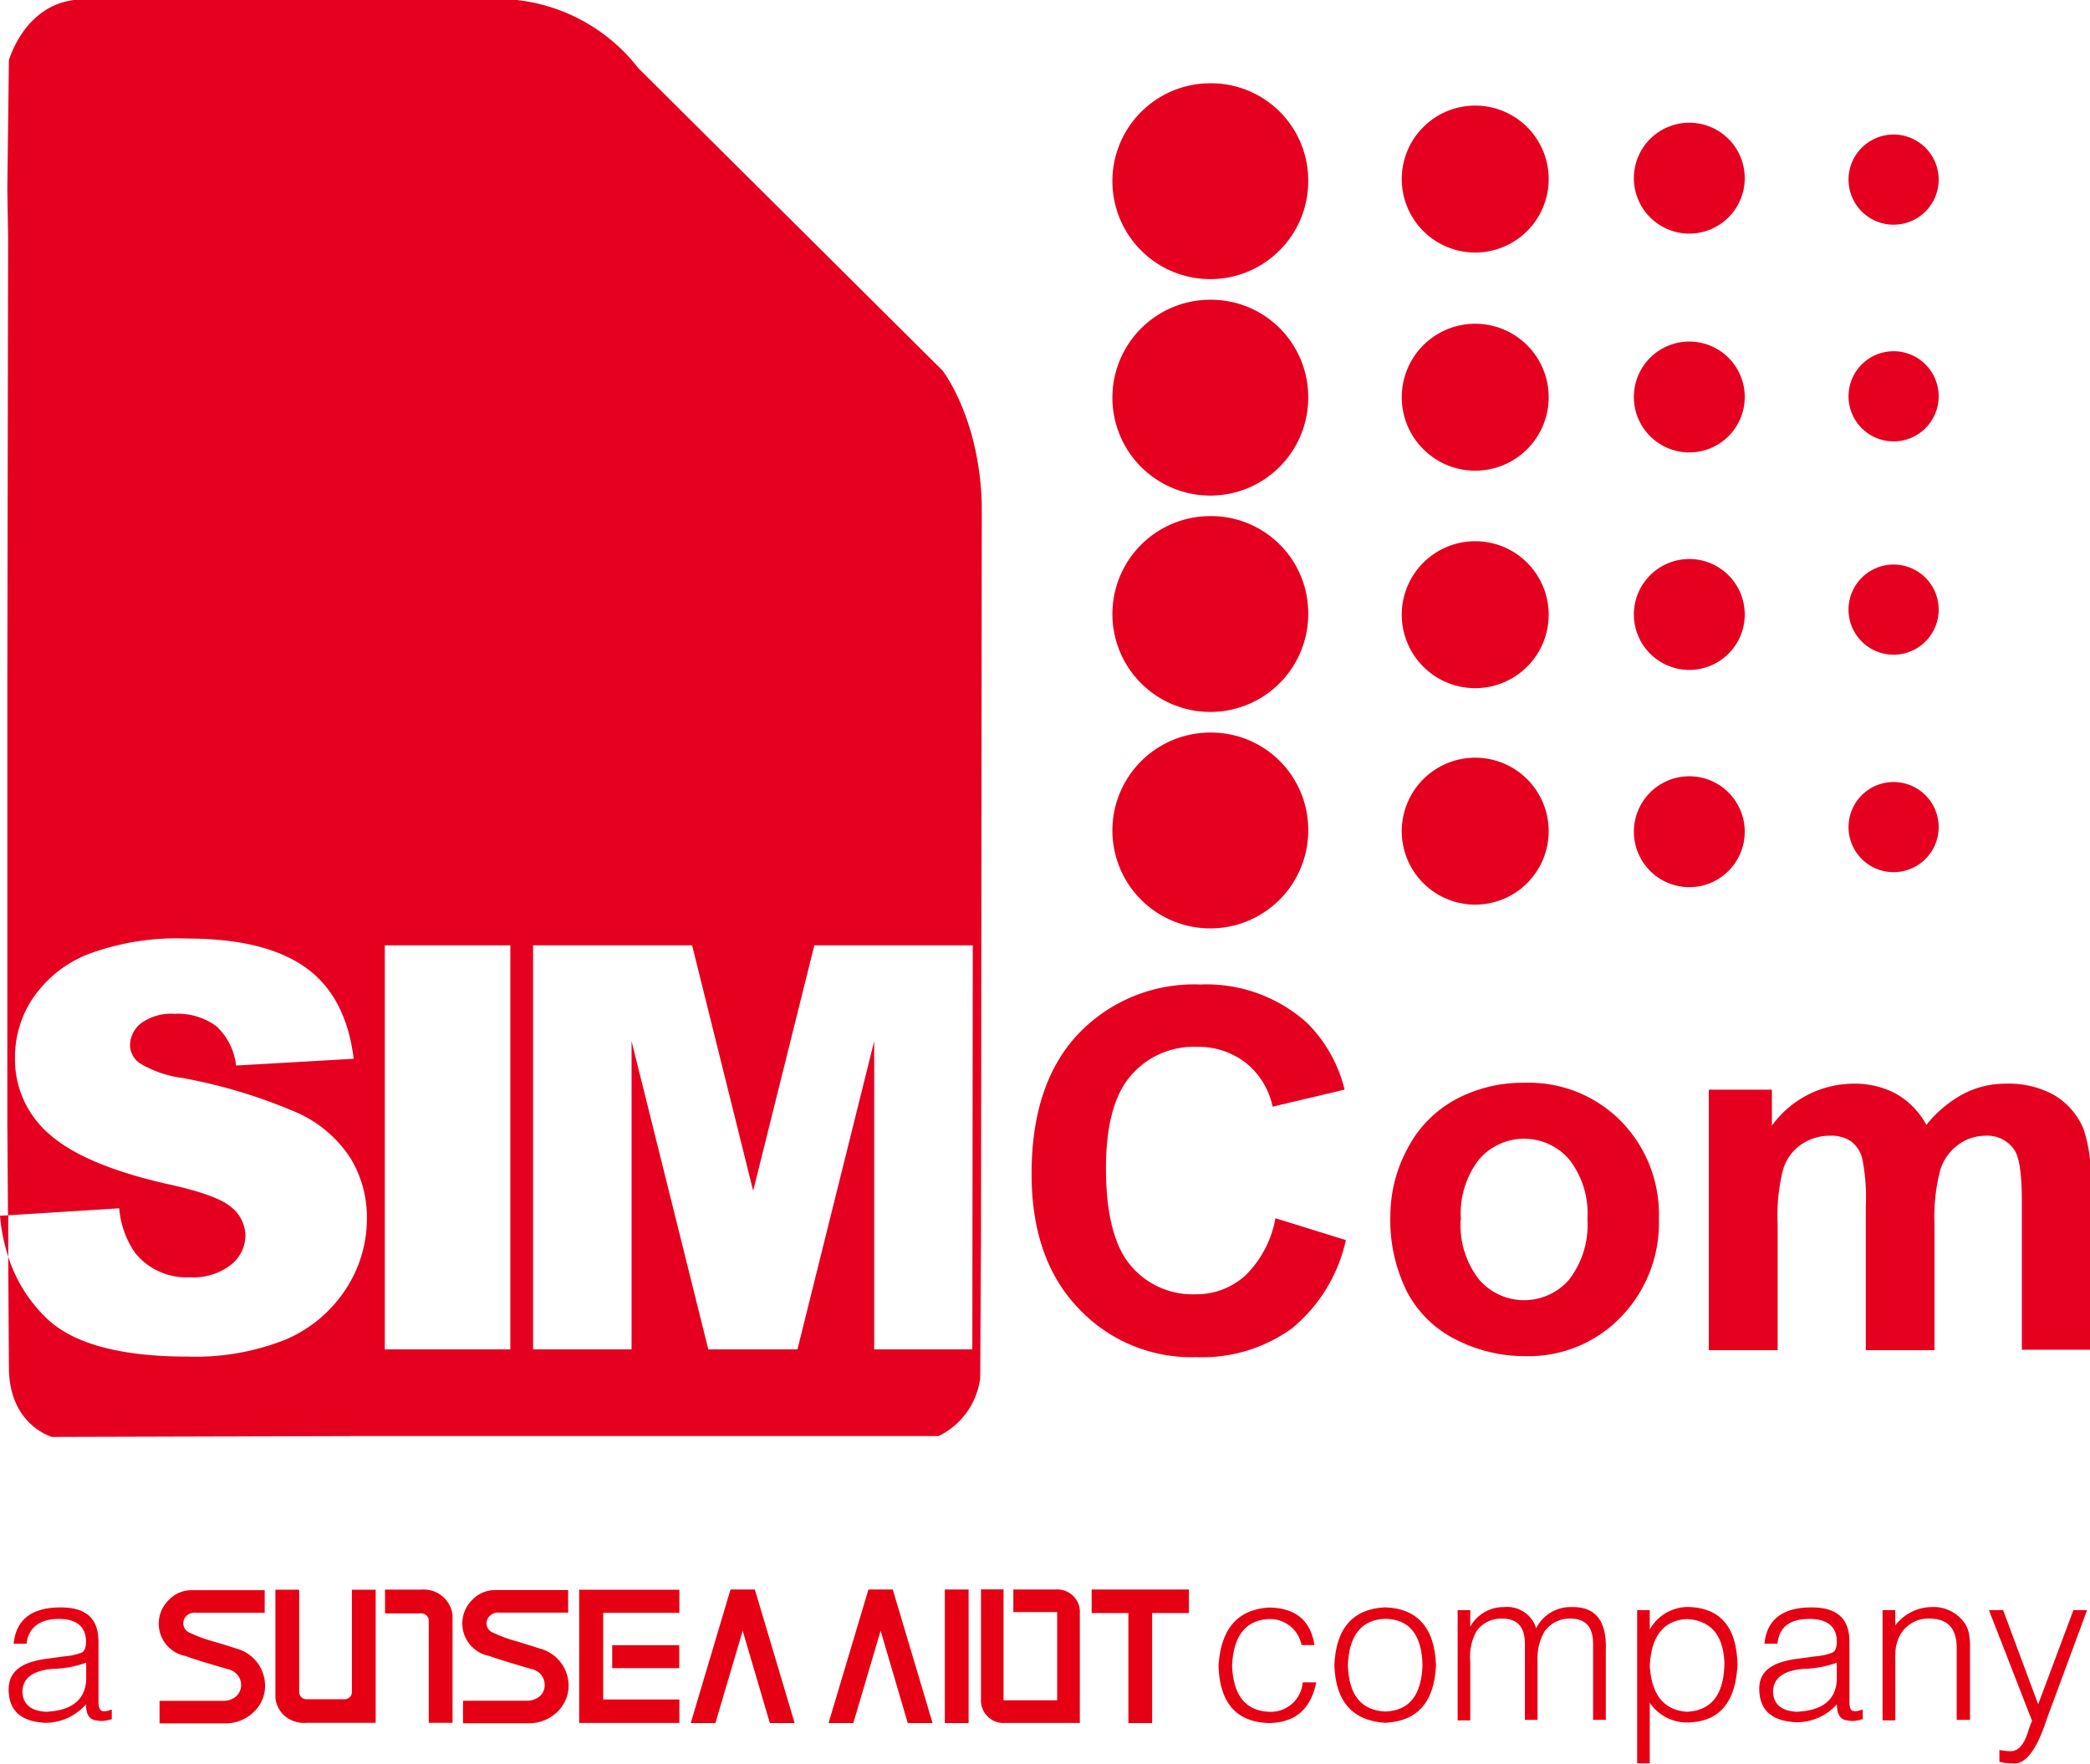
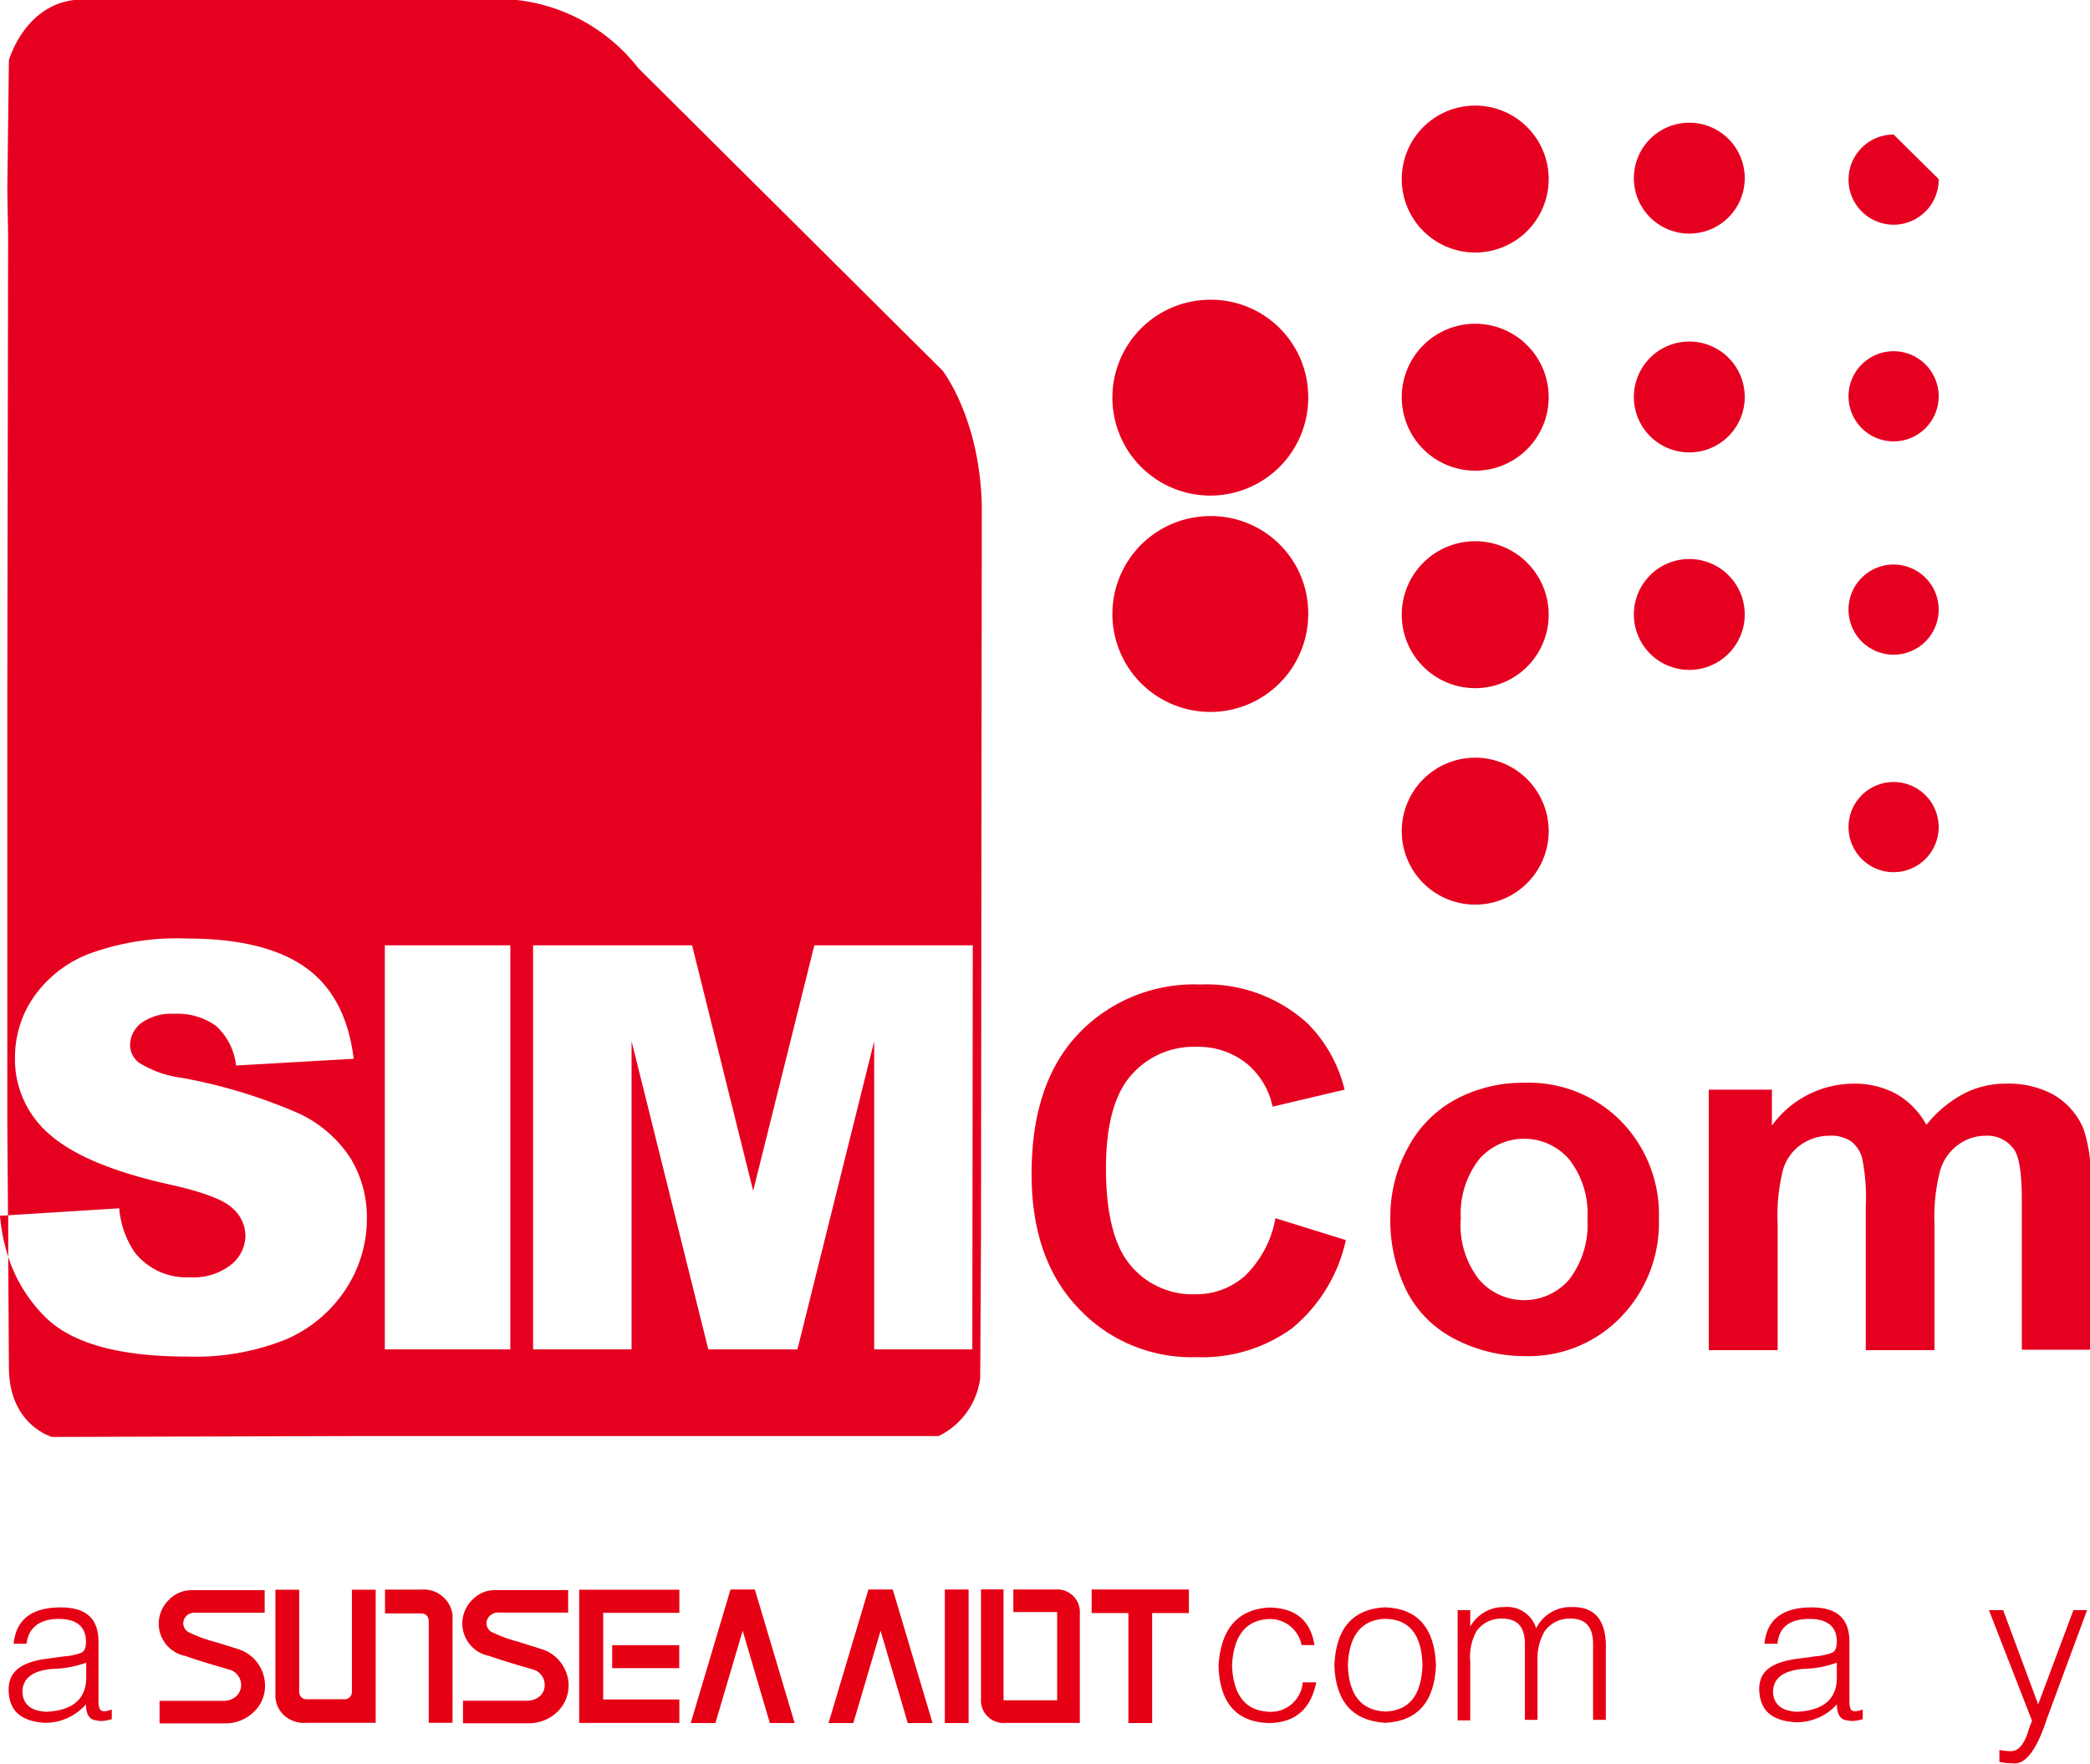
<svg xmlns="http://www.w3.org/2000/svg" id="图层_1" data-name="图层 1" viewBox="0 0 185.48 156.51">
  <defs>
    <style>
      .cls-1, .cls-2 {
        fill: #e60013;
      }

      .cls-2 {
        fill-rule: evenodd;
      }

      .cls-3 {
        fill: #e60020;
      }
    </style>
  </defs>
  <title>SIMCom-LOGO-sunsea aiot</title>
  <g>
    <g id="_Группа_" data-name="&lt;Группа&gt;">
      <g id="_Группа_2" data-name="&lt;Группа&gt;">
        <path id="_Составной_контур_" data-name="&lt;Составной контур&gt;" class="cls-1" d="M24.52,166.31l1.56-.21a5.34,5.34,0,0,0,1.49-.32c.28-.12.42-.46.41-1,0-1.3-.83-2-2.42-2s-2.69.71-2.85,2.2H21.56c.21-2.09,1.54-3.17,4-3.22s3.51,1,3.53,3v5.31q0,.69.24.84c.16.11.47.08.94-.09v.88l-.1,0a3.37,3.37,0,0,1-.79.14,2.2,2.2,0,0,1-.5-.06c-.6-.06-.9-.54-.9-1.42A4.8,4.8,0,0,1,24.37,172c-2.08-.11-3.17-1-3.25-2.78S22.25,166.61,24.52,166.31ZM28,168.19v-1.53a9.1,9.1,0,0,1-2.92.55c-1.83.14-2.74.83-2.74,2.07.06,1.09.76,1.67,2.11,1.74Q27.85,170.86,28,168.19Z" transform="translate(-20.35 -19.11)" />
        <path id="_Составной_контур_2" data-name="&lt;Составной контур&gt;" class="cls-1" d="M137,165.1h-1.14a2.86,2.86,0,0,0-2.9-2.31q-3.08.15-3.27,4.14c.11,2.64,1.21,4,3.27,4.09a2.84,2.84,0,0,0,3-2.61h1.2c-.48,2.38-1.87,3.58-4.19,3.61-2.88-.08-4.38-1.77-4.48-5.09q.31-4.91,4.48-5.16C135.32,161.8,136.66,162.91,137,165.1Z" transform="translate(-20.35 -19.11)" />
        <path id="_Составной_контур_3" data-name="&lt;Составной контур&gt;" class="cls-1" d="M143.28,172q-4.35-.28-4.51-5.11c.14-3.3,1.65-5,4.51-5.14,2.88.11,4.39,1.83,4.51,5.14C147.65,170.16,146.14,171.86,143.28,172Zm3.31-5.11q-.09-4.07-3.31-4.12c-2.1.08-3.21,1.45-3.31,4.12.08,2.66,1.19,4,3.31,4.11Q146.45,170.9,146.59,166.91Z" transform="translate(-20.35 -19.11)" />
        <path id="_Составной_контур_4" data-name="&lt;Составной контур&gt;" class="cls-1" d="M150.83,166.54v5.24h-1.12V162h1.12v1.47h0a3.36,3.36,0,0,1,3-1.74,2.69,2.69,0,0,1,2.85,1.88,3.39,3.39,0,0,1,3.18-1.88q3.15-.06,3,3.86v6.15h-1.13v-6.73c0-1.53-.66-2.28-2.09-2.26a2.73,2.73,0,0,0-2.2,1.11,4.78,4.78,0,0,0-.64,2.64v5.24h-1.12v-6.73c0-1.53-.67-2.28-2.09-2.26a2.68,2.68,0,0,0-2.2,1.11A4.65,4.65,0,0,0,150.83,166.54Z" transform="translate(-20.35 -19.11)" />
-         <path id="_Составной_контур_5" data-name="&lt;Составной контур&gt;" class="cls-1" d="M166.76,170.22v5.37h-1.12V162h1.12v1.72h0a3.89,3.89,0,0,1,3.38-2q4.31.09,4.4,5.12-.22,5-4.34,5.13A4,4,0,0,1,166.76,170.22Zm0-3.27c.16,2.56,1.25,3.92,3.29,4.07,2.21-.1,3.33-1.57,3.33-4.41-.11-2.42-1.22-3.7-3.33-3.82C168,162.91,166.88,164.29,166.76,167Z" transform="translate(-20.35 -19.11)" />
        <path id="_Составной_контур_6" data-name="&lt;Составной контур&gt;" class="cls-1" d="M179.9,166.31l1.56-.21a5.17,5.17,0,0,0,1.48-.32c.29-.12.42-.46.42-1,0-1.3-.83-2-2.42-2-1.74,0-2.69.71-2.85,2.2h-1.15c.2-2.09,1.54-3.17,4-3.22s3.52,1,3.54,3v5.31c0,.46.07.74.23.84s.48.08.95-.09v.88l-.1,0a3.37,3.37,0,0,1-.79.14,2.14,2.14,0,0,1-.5-.06c-.6-.06-.9-.54-.9-1.42a4.8,4.8,0,0,1-3.63,1.59c-2.09-.11-3.17-1-3.26-2.78S177.63,166.61,179.9,166.31Zm3.46,1.88v-1.53a9.1,9.1,0,0,1-2.92.55c-1.83.14-2.74.83-2.74,2.07.06,1.09.76,1.67,2.11,1.74Q183.23,170.86,183.36,168.19Z" transform="translate(-20.35 -19.11)" />
-         <path id="_Составной_контур_7" data-name="&lt;Составной контур&gt;" class="cls-1" d="M188.55,166.54v5.24h-1.13V162h1.13v1.36a4.09,4.09,0,0,1,3.14-1.63,3.37,3.37,0,0,1,3,1.4,2.44,2.44,0,0,1,.39.92,5.67,5.67,0,0,1,.1,1.32v6.37H194v-6.35c0-1.79-.81-2.67-2.51-2.64a2.84,2.84,0,0,0-2.71,1.9,4.07,4.07,0,0,0-.2.8A9.15,9.15,0,0,0,188.55,166.54Z" transform="translate(-20.35 -19.11)" />
        <path id="_Составной_контур_8" data-name="&lt;Составной контур&gt;" class="cls-1" d="M197.79,175.46v-1.05a6,6,0,0,0,1,.11c.68,0,1.21-.59,1.59-1.88a6.14,6.14,0,0,1,.31-.81L196.86,162h1.26l3.11,8.36,3.13-8.36h1.21L202,171.65c-.91,2.81-1.94,4.13-3.08,3.94A4.21,4.21,0,0,1,197.79,175.46Z" transform="translate(-20.35 -19.11)" />
      </g>
      <g id="_Группа_3" data-name="&lt;Группа&gt;">
        <polygon id="_Контур_" data-name="&lt;Контур&gt;" class="cls-1" points="82.76 152.91 79.23 141.06 77.07 141.06 77.07 141.06 77.07 141.06 73.53 152.91 75.73 152.91 78.15 144.72 80.56 152.91 82.76 152.91" />
        <polygon id="_Контур_2" data-name="&lt;Контур&gt;" class="cls-1" points="70.52 152.91 66.99 141.06 64.83 141.06 64.83 141.06 64.83 141.06 61.3 152.91 63.49 152.91 65.91 144.72 68.32 152.91 70.52 152.91" />
        <polygon id="_Контур_3" data-name="&lt;Контур&gt;" class="cls-1" points="96.88 141.06 96.88 143.15 100.14 143.15 100.14 152.67 100.14 152.67 100.14 152.91 102.25 152.91 102.25 152.67 102.25 143.15 105.51 143.15 105.51 141.06 96.88 141.06" />
        <rect id="_Контур_4" data-name="&lt;Контур&gt;" class="cls-1" x="83.85" y="141.06" width="2.11" height="11.85" />
        <path id="_Контур_5" data-name="&lt;Контур&gt;" class="cls-1" d="M116.18,162.32a2,2,0,0,0-2.14-2.15h-3.76v2h3.89V170h-4.76v-9.84h-2v9.7h0a2,2,0,0,0,2.15,2.15h6.62v-9.7Z" transform="translate(-20.35 -19.11)" />
        <polygon id="_Контур_6" data-name="&lt;Контур&gt;" class="cls-2" points="60.29 143.13 60.29 141.08 51.4 141.08 51.4 152.9 60.29 152.9 60.29 150.82 53.53 150.82 53.53 143.13 60.29 143.13" />
        <rect id="_Контур_7" data-name="&lt;Контур&gt;" class="cls-1" x="54.33" y="146" width="5.95" height="2.04" />
        <path id="_Контур_8" data-name="&lt;Контур&gt;" class="cls-2" d="M41.55,165.48c-1-.32-1.63-.52-2.16-.67h0a13,13,0,0,1-2.2-.8.94.94,0,0,1-.58-.82,1,1,0,0,1,.32-.72,1.1,1.1,0,0,1,.83-.24h6.08v-2H37.27a2.76,2.76,0,0,0-1.91.84,2.92,2.92,0,0,0,1.46,5c.94.35,2.28.74,3.35,1.05h0l.48.14a1.44,1.44,0,0,1,1.1,1.35,1.37,1.37,0,0,1-.4,1,1.69,1.69,0,0,1-1.21.44H34.51v2h5.9a3.59,3.59,0,0,0,2.53-1.08,3.16,3.16,0,0,0,.93-2.35A3.41,3.41,0,0,0,41.55,165.48Z" transform="translate(-20.35 -19.11)" />
        <path id="_Контур_9" data-name="&lt;Контур&gt;" class="cls-2" d="M68.49,165.48l-2.17-.68a12.77,12.77,0,0,1-2.21-.8.89.89,0,0,1-.25-1.53,1.05,1.05,0,0,1,.82-.25h6.09v-2H64.2a2.78,2.78,0,0,0-1.91.84,2.93,2.93,0,0,0,1.46,5c1,.35,2.29.74,3.37,1.05l.48.14a1.43,1.43,0,0,1,1.09,1.35,1.34,1.34,0,0,1-.39,1,1.73,1.73,0,0,1-1.22.44H61.44v2h5.9a3.61,3.61,0,0,0,2.54-1.08,3.23,3.23,0,0,0,.93-2.35A3.41,3.41,0,0,0,68.49,165.48Z" transform="translate(-20.35 -19.11)" />
        <path id="_Контур_10" data-name="&lt;Контур&gt;" class="cls-2" d="M54.52,162.29h3.23a.67.67,0,0,1,.45.18.65.65,0,0,1,.2.47V172h2.11v-9.57a2.53,2.53,0,0,0-.78-1.55,2.57,2.57,0,0,0-2-.7H54.52Z" transform="translate(-20.35 -19.11)" />
        <path id="_Контур_11" data-name="&lt;Контур&gt;" class="cls-2" d="M47.55,172h6.14V160.19H51.58v9.07a.63.63,0,0,1-.2.47.63.63,0,0,1-.45.18H47.54a.65.65,0,0,1-.64-.65v-9.07H44.79v9.57a2.44,2.44,0,0,0,.75,1.56A2.65,2.65,0,0,0,47.55,172Z" transform="translate(-20.35 -19.11)" />
      </g>
    </g>
    <g>
      <g>
        <path class="cls-3" d="M157.79,35a6.52,6.52,0,1,1-6.52-6.52A6.52,6.52,0,0,1,157.79,35Z" transform="translate(-20.35 -19.11)" />
-         <path class="cls-3" d="M136.45,35.06a8.69,8.69,0,1,1-8.69-8.56A8.62,8.62,0,0,1,136.45,35.06Z" transform="translate(-20.35 -19.11)" />
        <path class="cls-3" d="M136.45,54.27a8.69,8.69,0,1,1-8.69-8.56A8.63,8.63,0,0,1,136.45,54.27Z" transform="translate(-20.35 -19.11)" />
        <path class="cls-3" d="M136.45,73.47a8.69,8.69,0,1,1-8.69-8.56A8.62,8.62,0,0,1,136.45,73.47Z" transform="translate(-20.35 -19.11)" />
-         <path class="cls-3" d="M136.45,92.68a8.69,8.69,0,1,1-8.69-8.56A8.62,8.62,0,0,1,136.45,92.68Z" transform="translate(-20.35 -19.11)" />
        <path class="cls-3" d="M175.19,34.94A4.92,4.92,0,1,1,170.27,30,4.92,4.92,0,0,1,175.19,34.94Z" transform="translate(-20.35 -19.11)" />
        <path class="cls-3" d="M175.19,54.34a4.92,4.92,0,1,1-4.92-4.92A4.92,4.92,0,0,1,175.19,54.34Z" transform="translate(-20.35 -19.11)" />
        <path class="cls-3" d="M175.19,73.64a4.92,4.92,0,1,1-4.92-4.92A4.92,4.92,0,0,1,175.19,73.64Z" transform="translate(-20.35 -19.11)" />
-         <path class="cls-3" d="M175.19,92.94A4.92,4.92,0,1,1,170.27,88,4.92,4.92,0,0,1,175.19,92.94Z" transform="translate(-20.35 -19.11)" />
        <path class="cls-3" d="M192.4,92.51a4,4,0,1,1-4-4A4,4,0,0,1,192.4,92.51Z" transform="translate(-20.35 -19.11)" />
        <path class="cls-3" d="M192.4,73.21a4,4,0,1,1-4-4A4,4,0,0,1,192.4,73.21Z" transform="translate(-20.35 -19.11)" />
        <path class="cls-3" d="M192.4,54.28a4,4,0,1,1-4-4A4,4,0,0,1,192.4,54.28Z" transform="translate(-20.35 -19.11)" />
-         <path class="cls-3" d="M192.4,35a4,4,0,1,1-4-3.95A4,4,0,0,1,192.4,35Z" transform="translate(-20.35 -19.11)" />
+         <path class="cls-3" d="M192.4,35a4,4,0,1,1-4-3.95Z" transform="translate(-20.35 -19.11)" />
        <path class="cls-3" d="M157.79,54.36a6.52,6.52,0,1,1-6.52-6.52A6.52,6.52,0,0,1,157.79,54.36Z" transform="translate(-20.35 -19.11)" />
        <path class="cls-3" d="M157.79,73.66a6.52,6.52,0,1,1-6.52-6.52A6.52,6.52,0,0,1,157.79,73.66Z" transform="translate(-20.35 -19.11)" />
        <path class="cls-3" d="M157.79,92.87a6.52,6.52,0,1,1-6.52-6.52A6.52,6.52,0,0,1,157.79,92.87Z" transform="translate(-20.35 -19.11)" />
      </g>
      <g>
        <path class="cls-3" d="M104,52,77,25.16a15.88,15.88,0,0,0-10.78-6.05H26.92c-4.45.55-5.78,5.35-5.78,5.35L21,35.92l.07,4.2L21,80.2v38.69l.06,8.07,9.87-.62a8.12,8.12,0,0,0,1.39,3.93,5.83,5.83,0,0,0,4.88,2.19,5.4,5.4,0,0,0,3.65-1.11,3.33,3.33,0,0,0,1.28-2.58,3.28,3.28,0,0,0-1.22-2.5q-1.23-1.11-5.68-2.08-7.3-1.65-10.42-4.36a8.75,8.75,0,0,1-3.13-6.93,9.39,9.39,0,0,1,1.6-5.22,10.66,10.66,0,0,1,4.83-3.87,22.51,22.51,0,0,1,8.83-1.41q6.89,0,10.5,2.55t4.3,8.12l-10.44.6a5.59,5.59,0,0,0-1.76-3.5,5.79,5.79,0,0,0-3.71-1.09,4.56,4.56,0,0,0-2.94.82,2.51,2.51,0,0,0-1,2,2,2,0,0,0,.83,1.54,9.47,9.47,0,0,0,3.75,1.32,46.66,46.66,0,0,1,10.42,3.17,11,11,0,0,1,4.59,4,10.13,10.13,0,0,1,1.43,5.31A11.38,11.38,0,0,1,51,133.57,12,12,0,0,1,45.67,138a21.6,21.6,0,0,1-8.64,1.5q-9.16,0-12.68-3.53a13.2,13.2,0,0,1-3.27-5.33l.06,9.8c0,5.15,3.83,6.19,3.83,6.19L53,146.55h50.65a6.64,6.64,0,0,0,3.69-5.15l.07-12.49.07-65C107.29,56.2,104,52,104,52ZM65.64,138.86H54.5V103H65.64Zm41,0H97.93V111.51l-6.81,27.35H83.21L76.4,111.51v27.35H67.66V103H81.77l5.42,21.79L92.62,103h14.06Z" transform="translate(-20.35 -19.11)" />
        <path class="cls-3" d="M20.35,127a16,16,0,0,0,.73,3.63l0-3.67Z" transform="translate(-20.35 -19.11)" />
      </g>
      <g>
        <path class="cls-3" d="M133.54,127.22l6.25,1.94A14,14,0,0,1,135,137a13.6,13.6,0,0,1-8.49,2.55A13.75,13.75,0,0,1,116,135.15q-4.11-4.34-4.1-11.88,0-8,4.12-12.38a14.17,14.17,0,0,1,10.85-4.41,13.3,13.3,0,0,1,9.53,3.46,12.54,12.54,0,0,1,3.28,5.87l-6.39,1.51a6.74,6.74,0,0,0-2.38-3.89,6.88,6.88,0,0,0-4.39-1.42,7.34,7.34,0,0,0-5.8,2.54c-1.48,1.7-2.22,4.44-2.22,8.24,0,4,.73,6.91,2.19,8.62a7.14,7.14,0,0,0,5.7,2.56,6.5,6.5,0,0,0,4.44-1.63A9.41,9.41,0,0,0,133.54,127.22Z" transform="translate(-20.35 -19.11)" />
        <path class="cls-3" d="M143.74,127a12.57,12.57,0,0,1,1.5-5.92,10.39,10.39,0,0,1,4.25-4.38,12.6,12.6,0,0,1,6.14-1.5,11.49,11.49,0,0,1,8.59,3.42,11.81,11.81,0,0,1,3.35,8.64,12,12,0,0,1-3.38,8.74,11.38,11.38,0,0,1-8.51,3.46,13.38,13.38,0,0,1-6.06-1.44,9.85,9.85,0,0,1-4.38-4.23A14.16,14.16,0,0,1,143.74,127Zm6.24.33a7.86,7.86,0,0,0,1.63,5.33,5.28,5.28,0,0,0,8,0,8,8,0,0,0,1.62-5.38,7.81,7.81,0,0,0-1.62-5.28,5.28,5.28,0,0,0-8,0A7.85,7.85,0,0,0,150,127.37Z" transform="translate(-20.35 -19.11)" />
        <path class="cls-3" d="M172,115.81h5.6V119a9,9,0,0,1,7.19-3.72,7.75,7.75,0,0,1,3.85.91,7,7,0,0,1,2.67,2.75,10.54,10.54,0,0,1,3.28-2.75,8,8,0,0,1,3.75-.91,8.31,8.31,0,0,1,4.29,1,6.35,6.35,0,0,1,2.62,3,13.16,13.16,0,0,1,.63,4.79v14.82h-6.1V125.67c0-2.3-.21-3.79-.63-4.46a2.88,2.88,0,0,0-2.6-1.31,4.08,4.08,0,0,0-2.4.79,4.33,4.33,0,0,0-1.62,2.3,16.43,16.43,0,0,0-.5,4.8v11.14h-6.1V126.21a17.44,17.44,0,0,0-.33-4.36,2.78,2.78,0,0,0-1-1.47,3.15,3.15,0,0,0-1.85-.48,4.45,4.45,0,0,0-2.54.77,4.15,4.15,0,0,0-1.61,2.2,16.36,16.36,0,0,0-.49,4.79v11.27H172Z" transform="translate(-20.35 -19.11)" />
      </g>
    </g>
  </g>
</svg>